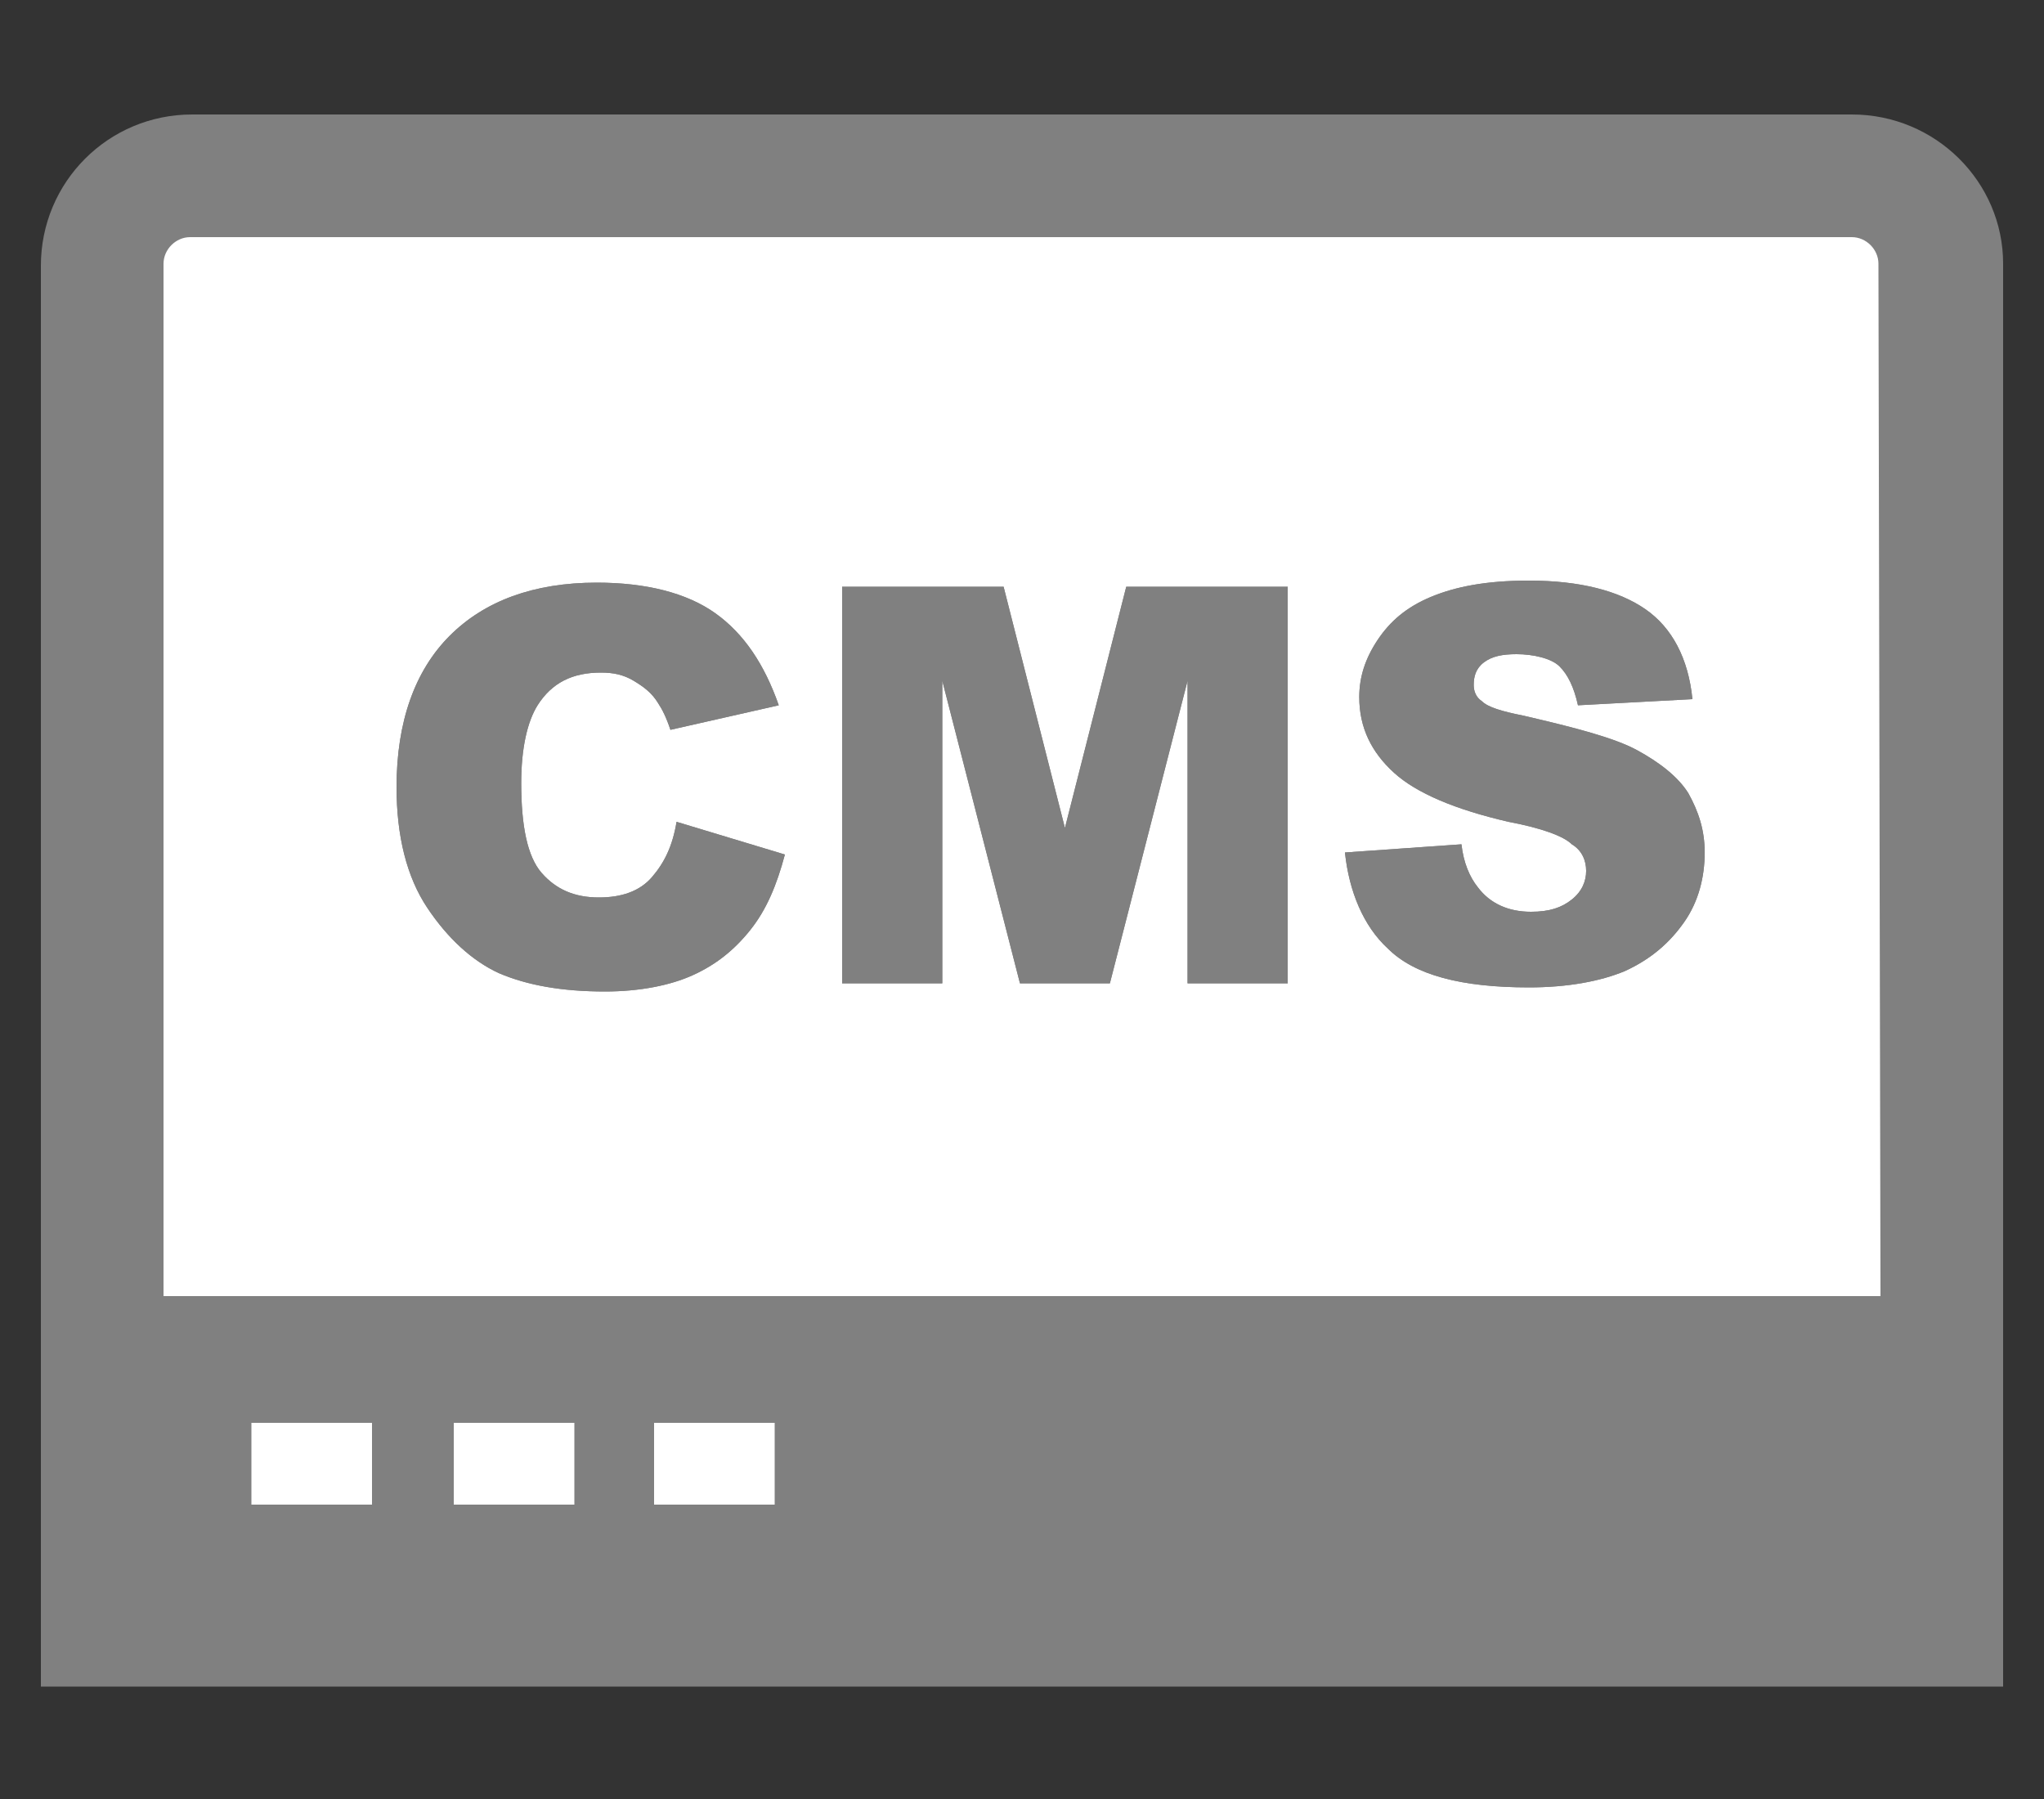
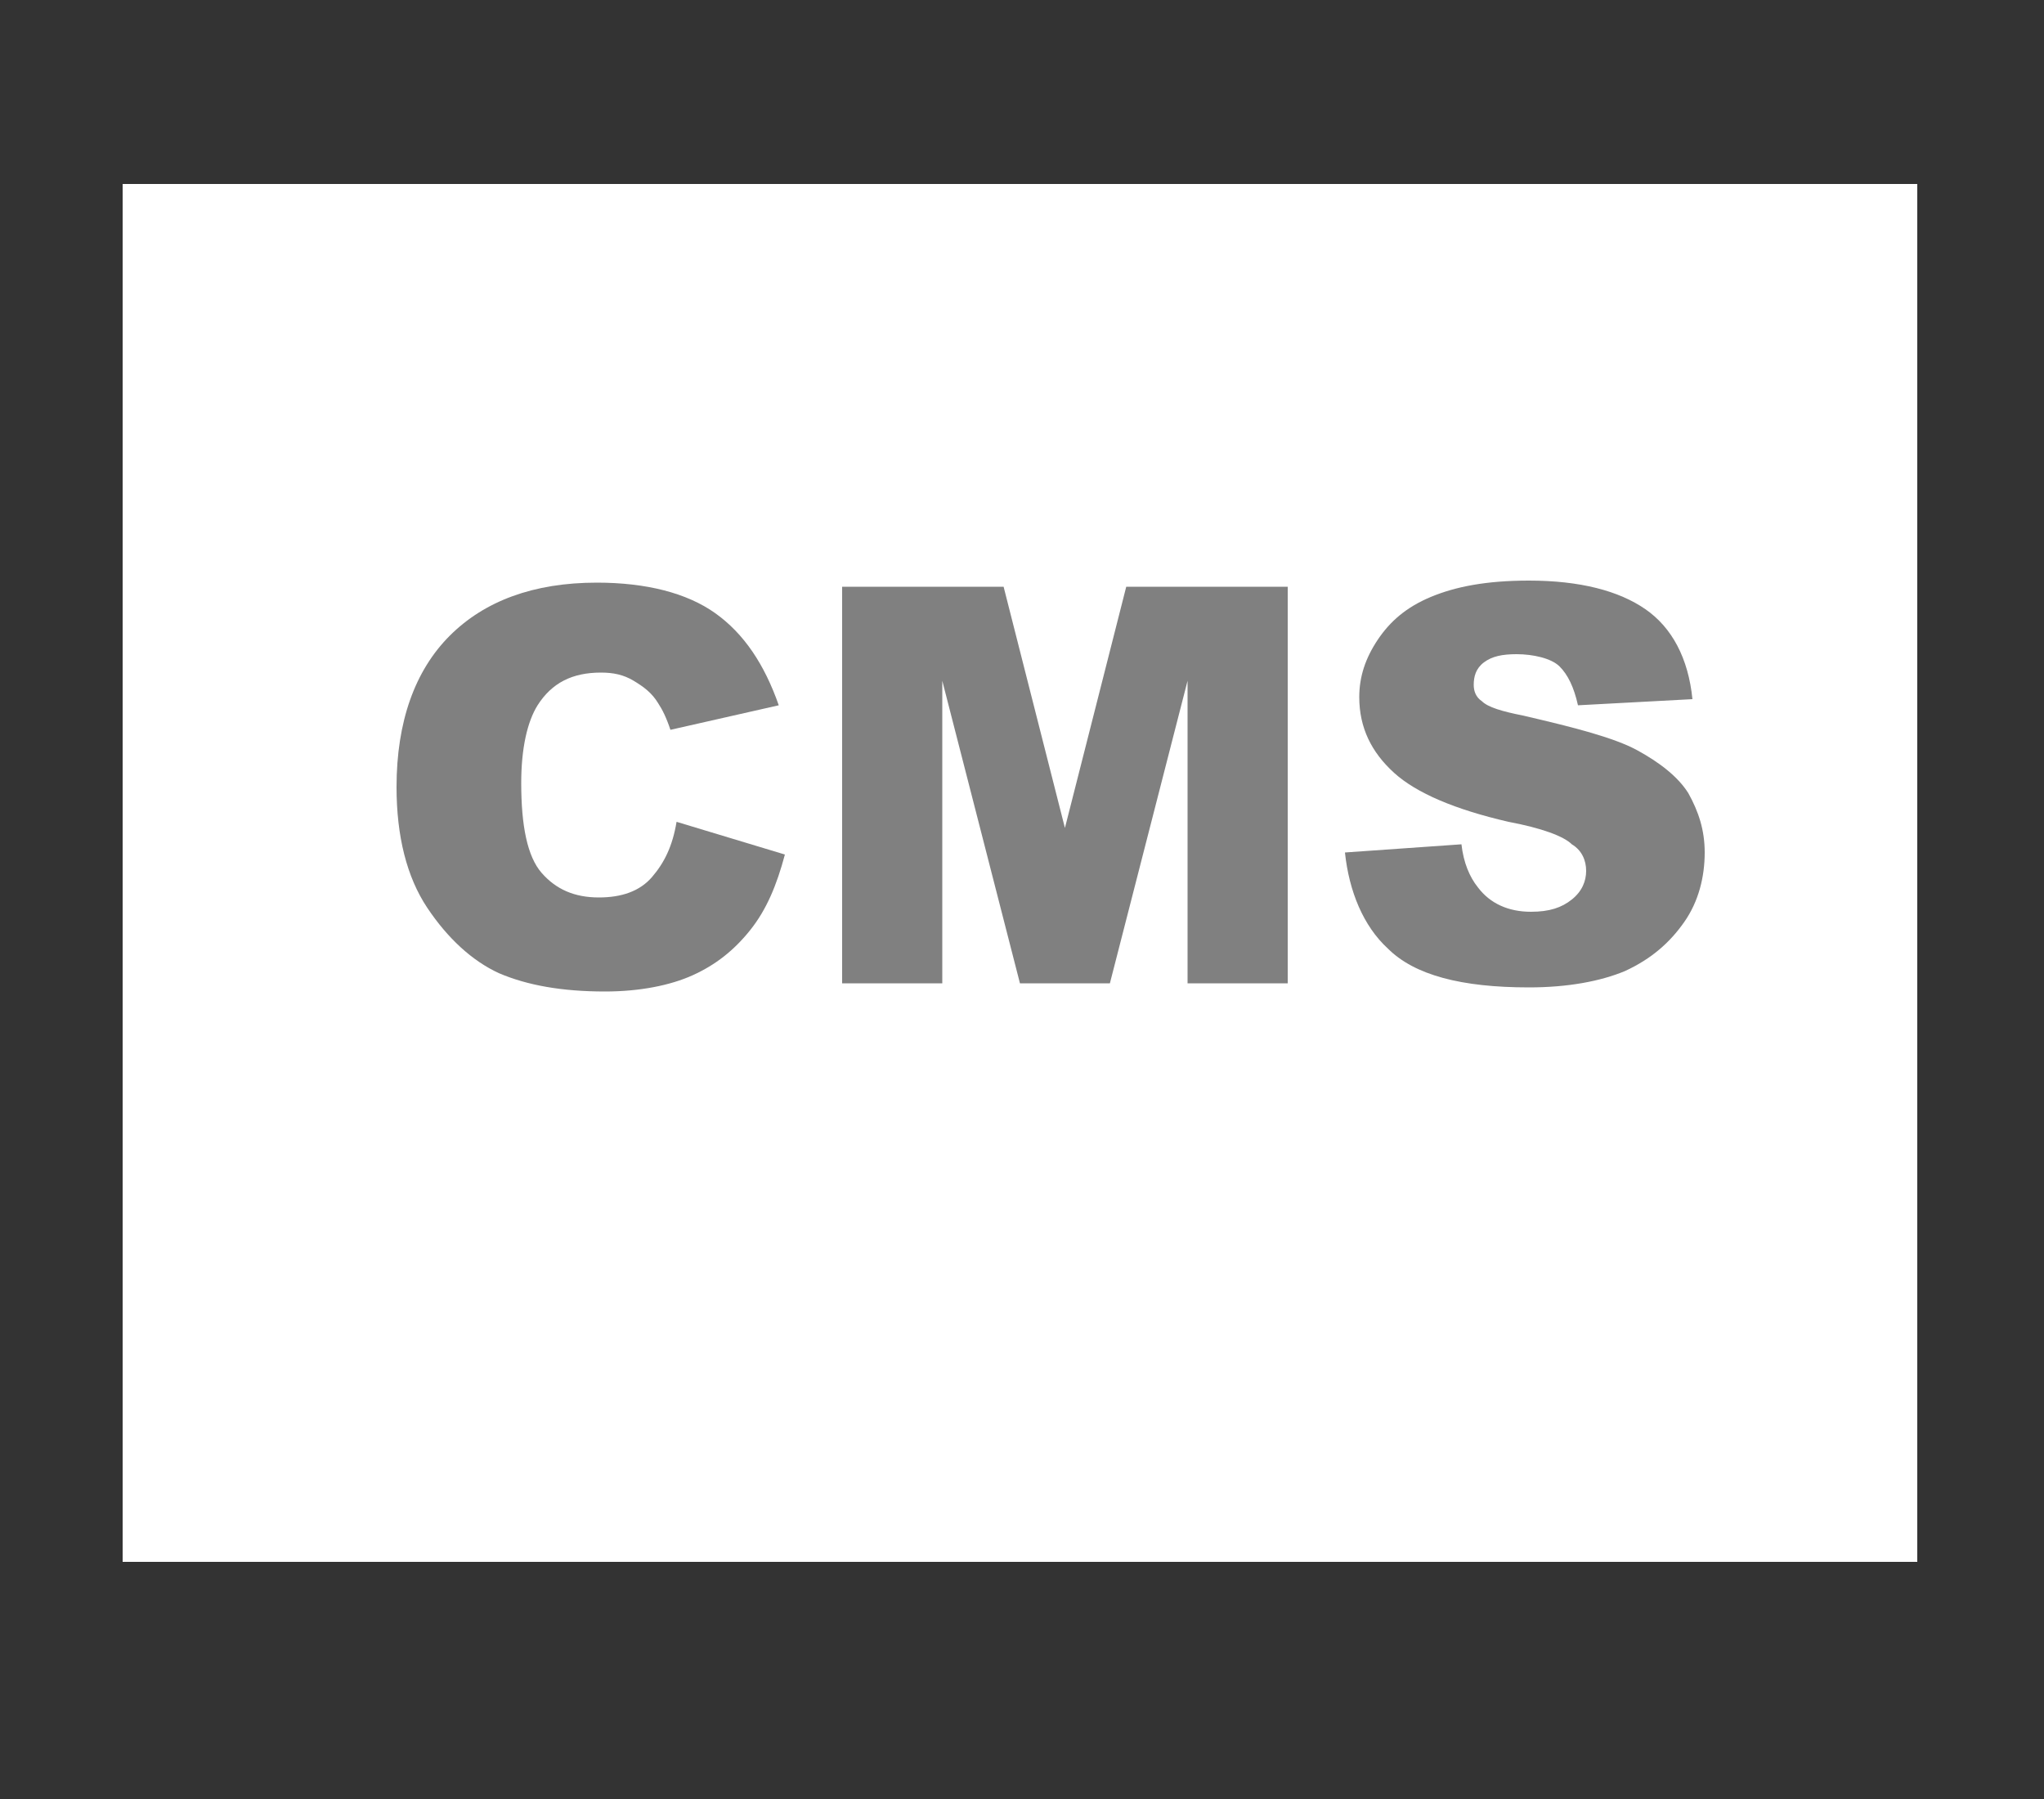
<svg xmlns="http://www.w3.org/2000/svg" version="1.1" id="圖層_1" x="0px" y="0px" viewBox="0 0 100 88" style="enable-background:new 0 0 100 88;" xml:space="preserve">
  <rect x="0" y="0" width="100" height="88" fill="#333333" stroke="none" />
  <style type="text/css">
	.st0{fill:#FFFFFF;}
	.st1{fill:#808080;}
	.st2{enable-background:new    ;}
</style>
  <rect x="6" y="9" class="st0" width="87.8" height="67.4" />
  <g>
-     <path class="st1" d="M90.6,5.6H9.4C5.3,5.6,2,8.9,2,13v69.5h96V12.9C98,8.9,94.7,5.6,90.6,5.6z M18.2,73.6h-5.9v-4h5.9V73.6z    M28.1,73.6h-5.9v-4h5.9V73.6z M37.9,73.6H32v-4h5.9V73.6z M92,63.4H8V12.9c0-0.7,0.6-1.3,1.3-1.3h81.3c0.7,0,1.3,0.6,1.3,1.3   L92,63.4L92,63.4z" />
-   </g>
+     </g>
  <g>
    <g class="st2">
      <path class="st1" d="M33.1,40.2l5.3,1.6c-0.4,1.5-0.9,2.7-1.7,3.7s-1.7,1.7-2.8,2.2c-1.1,0.5-2.6,0.8-4.3,0.8    c-2.1,0-3.8-0.3-5.2-0.9c-1.3-0.6-2.5-1.7-3.5-3.2c-1-1.5-1.5-3.5-1.5-5.9c0-3.2,0.9-5.7,2.6-7.4c1.7-1.7,4.1-2.6,7.2-2.6    c2.4,0,4.4,0.5,5.8,1.5c1.4,1,2.4,2.5,3.1,4.5l-5.3,1.2c-0.2-0.6-0.4-1-0.6-1.3c-0.3-0.5-0.7-0.8-1.2-1.1s-1-0.4-1.6-0.4    c-1.4,0-2.4,0.5-3.1,1.6c-0.5,0.8-0.8,2.1-0.8,3.8c0,2.1,0.3,3.6,1,4.4c0.7,0.8,1.6,1.2,2.8,1.2c1.1,0,2-0.3,2.6-1    S32.9,41.4,33.1,40.2z" />
      <path class="st1" d="M41.2,28.7h7.9l3,11.8l3-11.8H63v19.4h-4.9V33.3l-3.8,14.8h-4.4l-3.8-14.8v14.8h-4.9V28.7z" />
-       <path class="st1" d="M65.8,41.7l5.7-0.4c0.1,0.9,0.4,1.6,0.8,2.1c0.6,0.8,1.5,1.2,2.6,1.2c0.9,0,1.5-0.2,2-0.6s0.7-0.9,0.7-1.4    c0-0.5-0.2-1-0.7-1.3c-0.4-0.4-1.5-0.8-3.1-1.1c-2.6-0.6-4.5-1.4-5.6-2.4c-1.1-1-1.7-2.2-1.7-3.7c0-1,0.3-1.9,0.9-2.8    c0.6-0.9,1.4-1.6,2.6-2.1c1.2-0.5,2.7-0.8,4.8-0.8c2.5,0,4.4,0.5,5.7,1.4c1.3,0.9,2.1,2.4,2.3,4.4l-5.6,0.3    c-0.2-0.9-0.5-1.5-0.9-1.9S75,32,74.2,32c-0.7,0-1.2,0.1-1.6,0.4c-0.4,0.3-0.5,0.7-0.5,1.1c0,0.3,0.1,0.6,0.4,0.8    c0.3,0.3,1,0.5,2,0.7c2.6,0.6,4.5,1.1,5.6,1.7c1.1,0.6,2,1.3,2.5,2.1c0.5,0.9,0.8,1.8,0.8,2.9c0,1.2-0.3,2.4-1,3.4    c-0.7,1-1.6,1.8-2.9,2.4c-1.2,0.5-2.8,0.8-4.7,0.8c-3.3,0-5.6-0.6-6.9-1.9C66.7,45.3,66,43.6,65.8,41.7z" />
    </g>
    <g class="st2">
-       <path class="st1" d="M33.1,40.2l5.3,1.6c-0.4,1.5-0.9,2.7-1.7,3.7s-1.7,1.7-2.8,2.2c-1.1,0.5-2.6,0.8-4.3,0.8    c-2.1,0-3.8-0.3-5.2-0.9c-1.3-0.6-2.5-1.7-3.5-3.2c-1-1.5-1.5-3.5-1.5-5.9c0-3.2,0.9-5.7,2.6-7.4c1.7-1.7,4.1-2.6,7.2-2.6    c2.4,0,4.4,0.5,5.8,1.5c1.4,1,2.4,2.5,3.1,4.5l-5.3,1.2c-0.2-0.6-0.4-1-0.6-1.3c-0.3-0.5-0.7-0.8-1.2-1.1s-1-0.4-1.6-0.4    c-1.4,0-2.4,0.5-3.1,1.6c-0.5,0.8-0.8,2.1-0.8,3.8c0,2.1,0.3,3.6,1,4.4c0.7,0.8,1.6,1.2,2.8,1.2c1.1,0,2-0.3,2.6-1    S32.9,41.4,33.1,40.2z" />
-       <path class="st1" d="M41.2,28.7h7.9l3,11.8l3-11.8H63v19.4h-4.9V33.3l-3.8,14.8h-4.4l-3.8-14.8v14.8h-4.9V28.7z" />
      <path class="st1" d="M65.8,41.7l5.7-0.4c0.1,0.9,0.4,1.6,0.8,2.1c0.6,0.8,1.5,1.2,2.6,1.2c0.9,0,1.5-0.2,2-0.6s0.7-0.9,0.7-1.4    c0-0.5-0.2-1-0.7-1.3c-0.4-0.4-1.5-0.8-3.1-1.1c-2.6-0.6-4.5-1.4-5.6-2.4c-1.1-1-1.7-2.2-1.7-3.7c0-1,0.3-1.9,0.9-2.8    c0.6-0.9,1.4-1.6,2.6-2.1c1.2-0.5,2.7-0.8,4.8-0.8c2.5,0,4.4,0.5,5.7,1.4c1.3,0.9,2.1,2.4,2.3,4.4l-5.6,0.3    c-0.2-0.9-0.5-1.5-0.9-1.9S75,32,74.2,32c-0.7,0-1.2,0.1-1.6,0.4c-0.4,0.3-0.5,0.7-0.5,1.1c0,0.3,0.1,0.6,0.4,0.8    c0.3,0.3,1,0.5,2,0.7c2.6,0.6,4.5,1.1,5.6,1.7c1.1,0.6,2,1.3,2.5,2.1c0.5,0.9,0.8,1.8,0.8,2.9c0,1.2-0.3,2.4-1,3.4    c-0.7,1-1.6,1.8-2.9,2.4c-1.2,0.5-2.8,0.8-4.7,0.8c-3.3,0-5.6-0.6-6.9-1.9C66.7,45.3,66,43.6,65.8,41.7z" />
    </g>
  </g>
</svg>